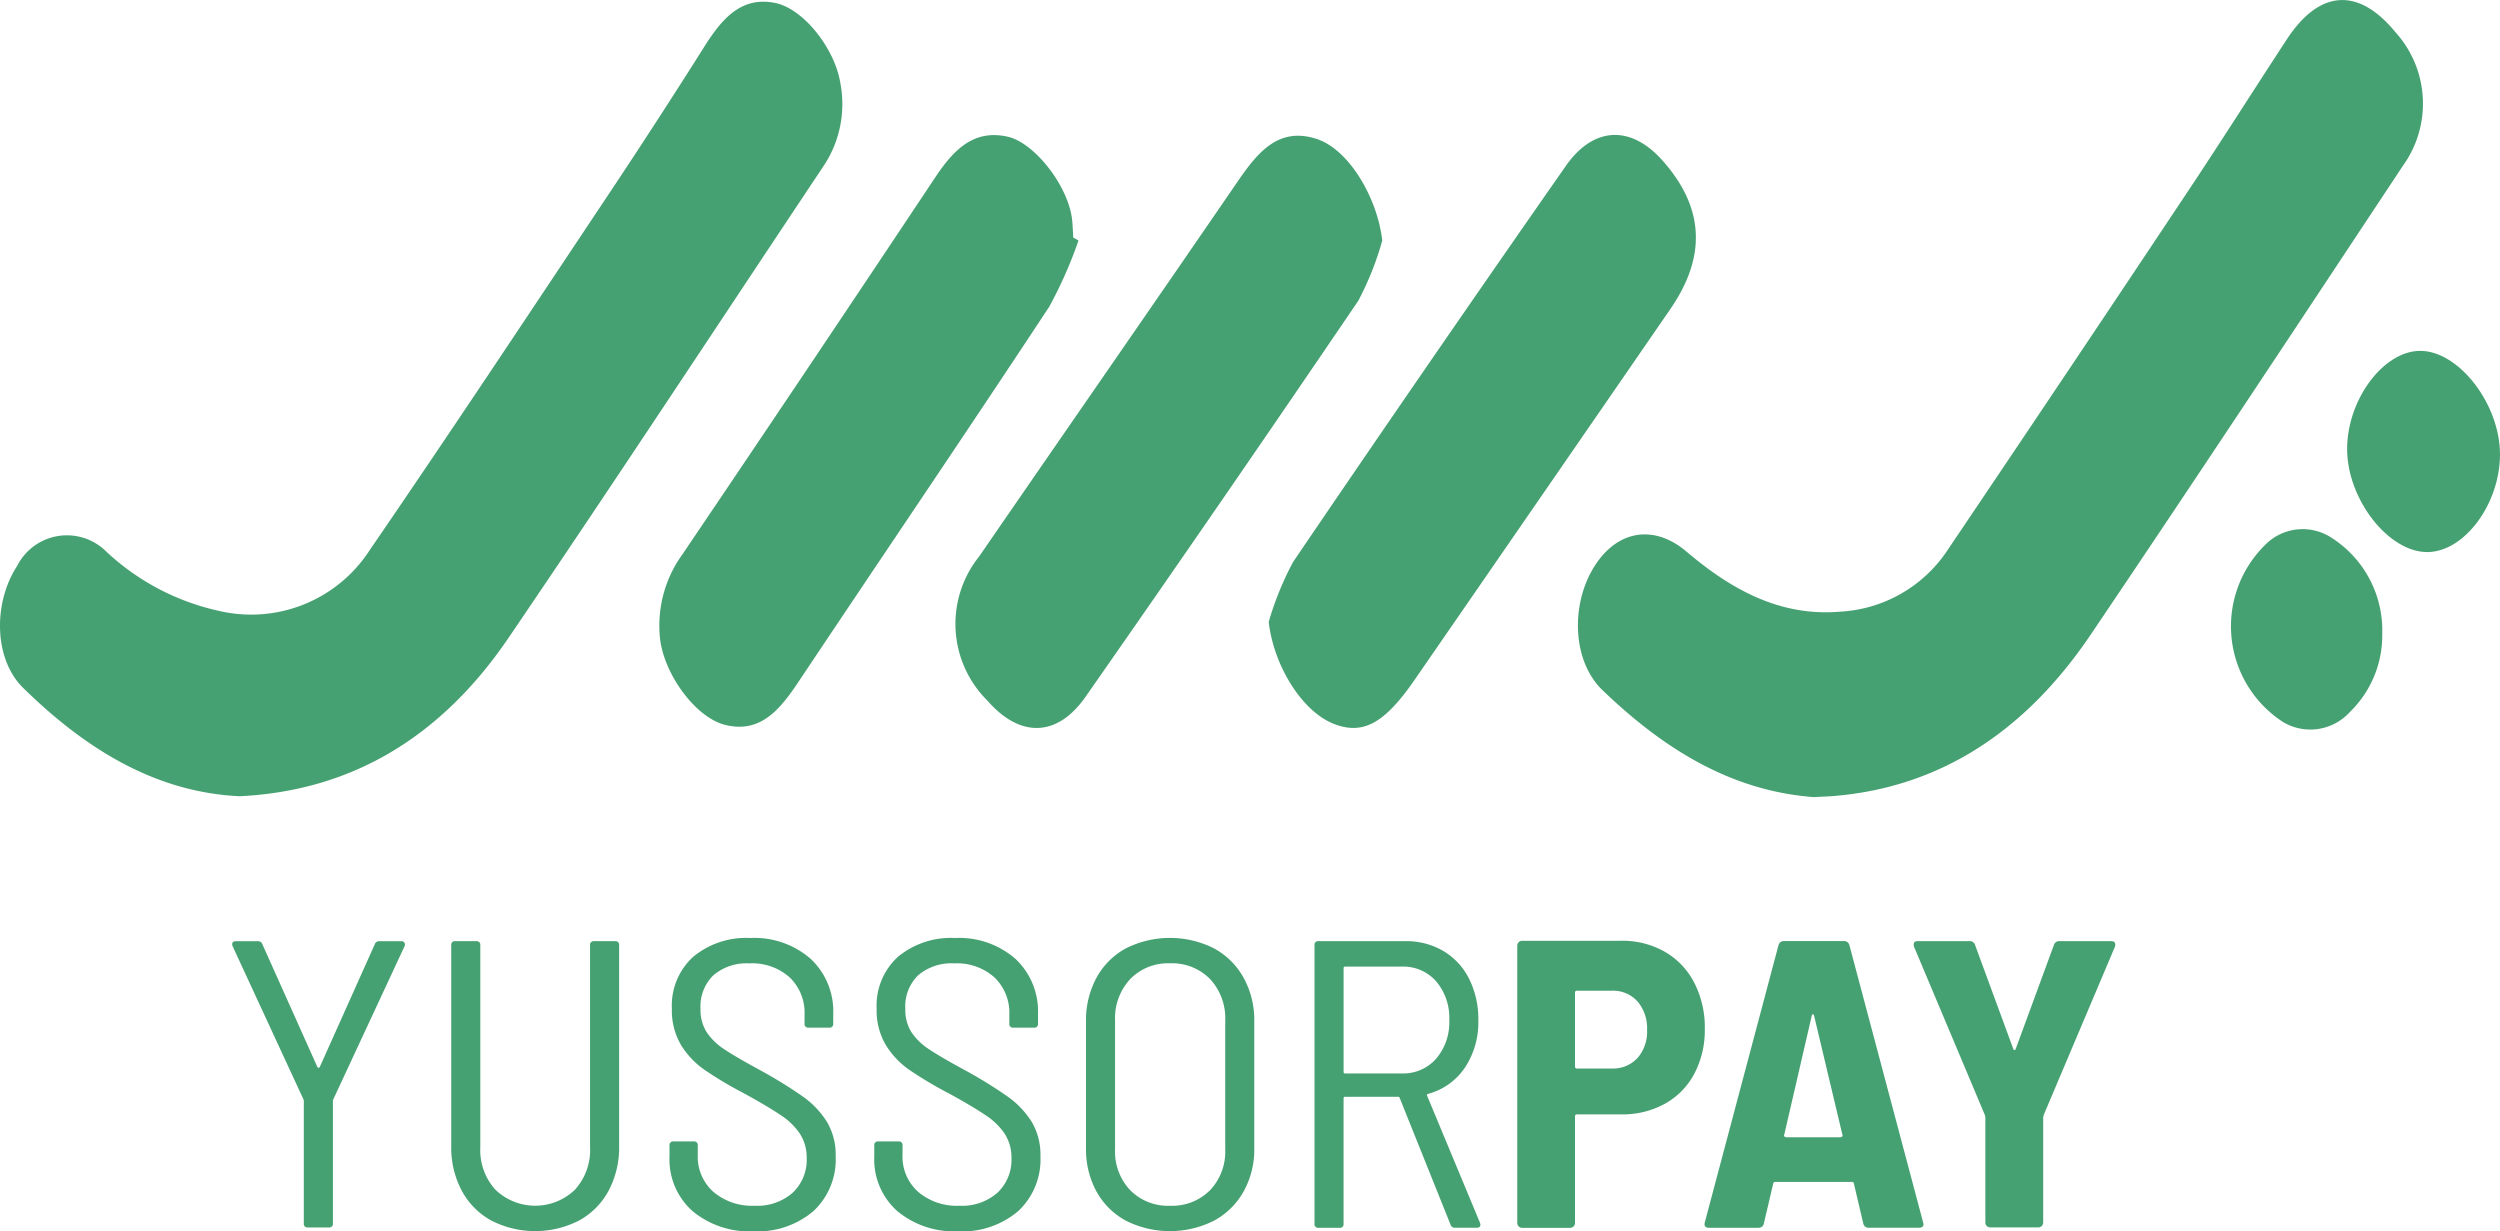
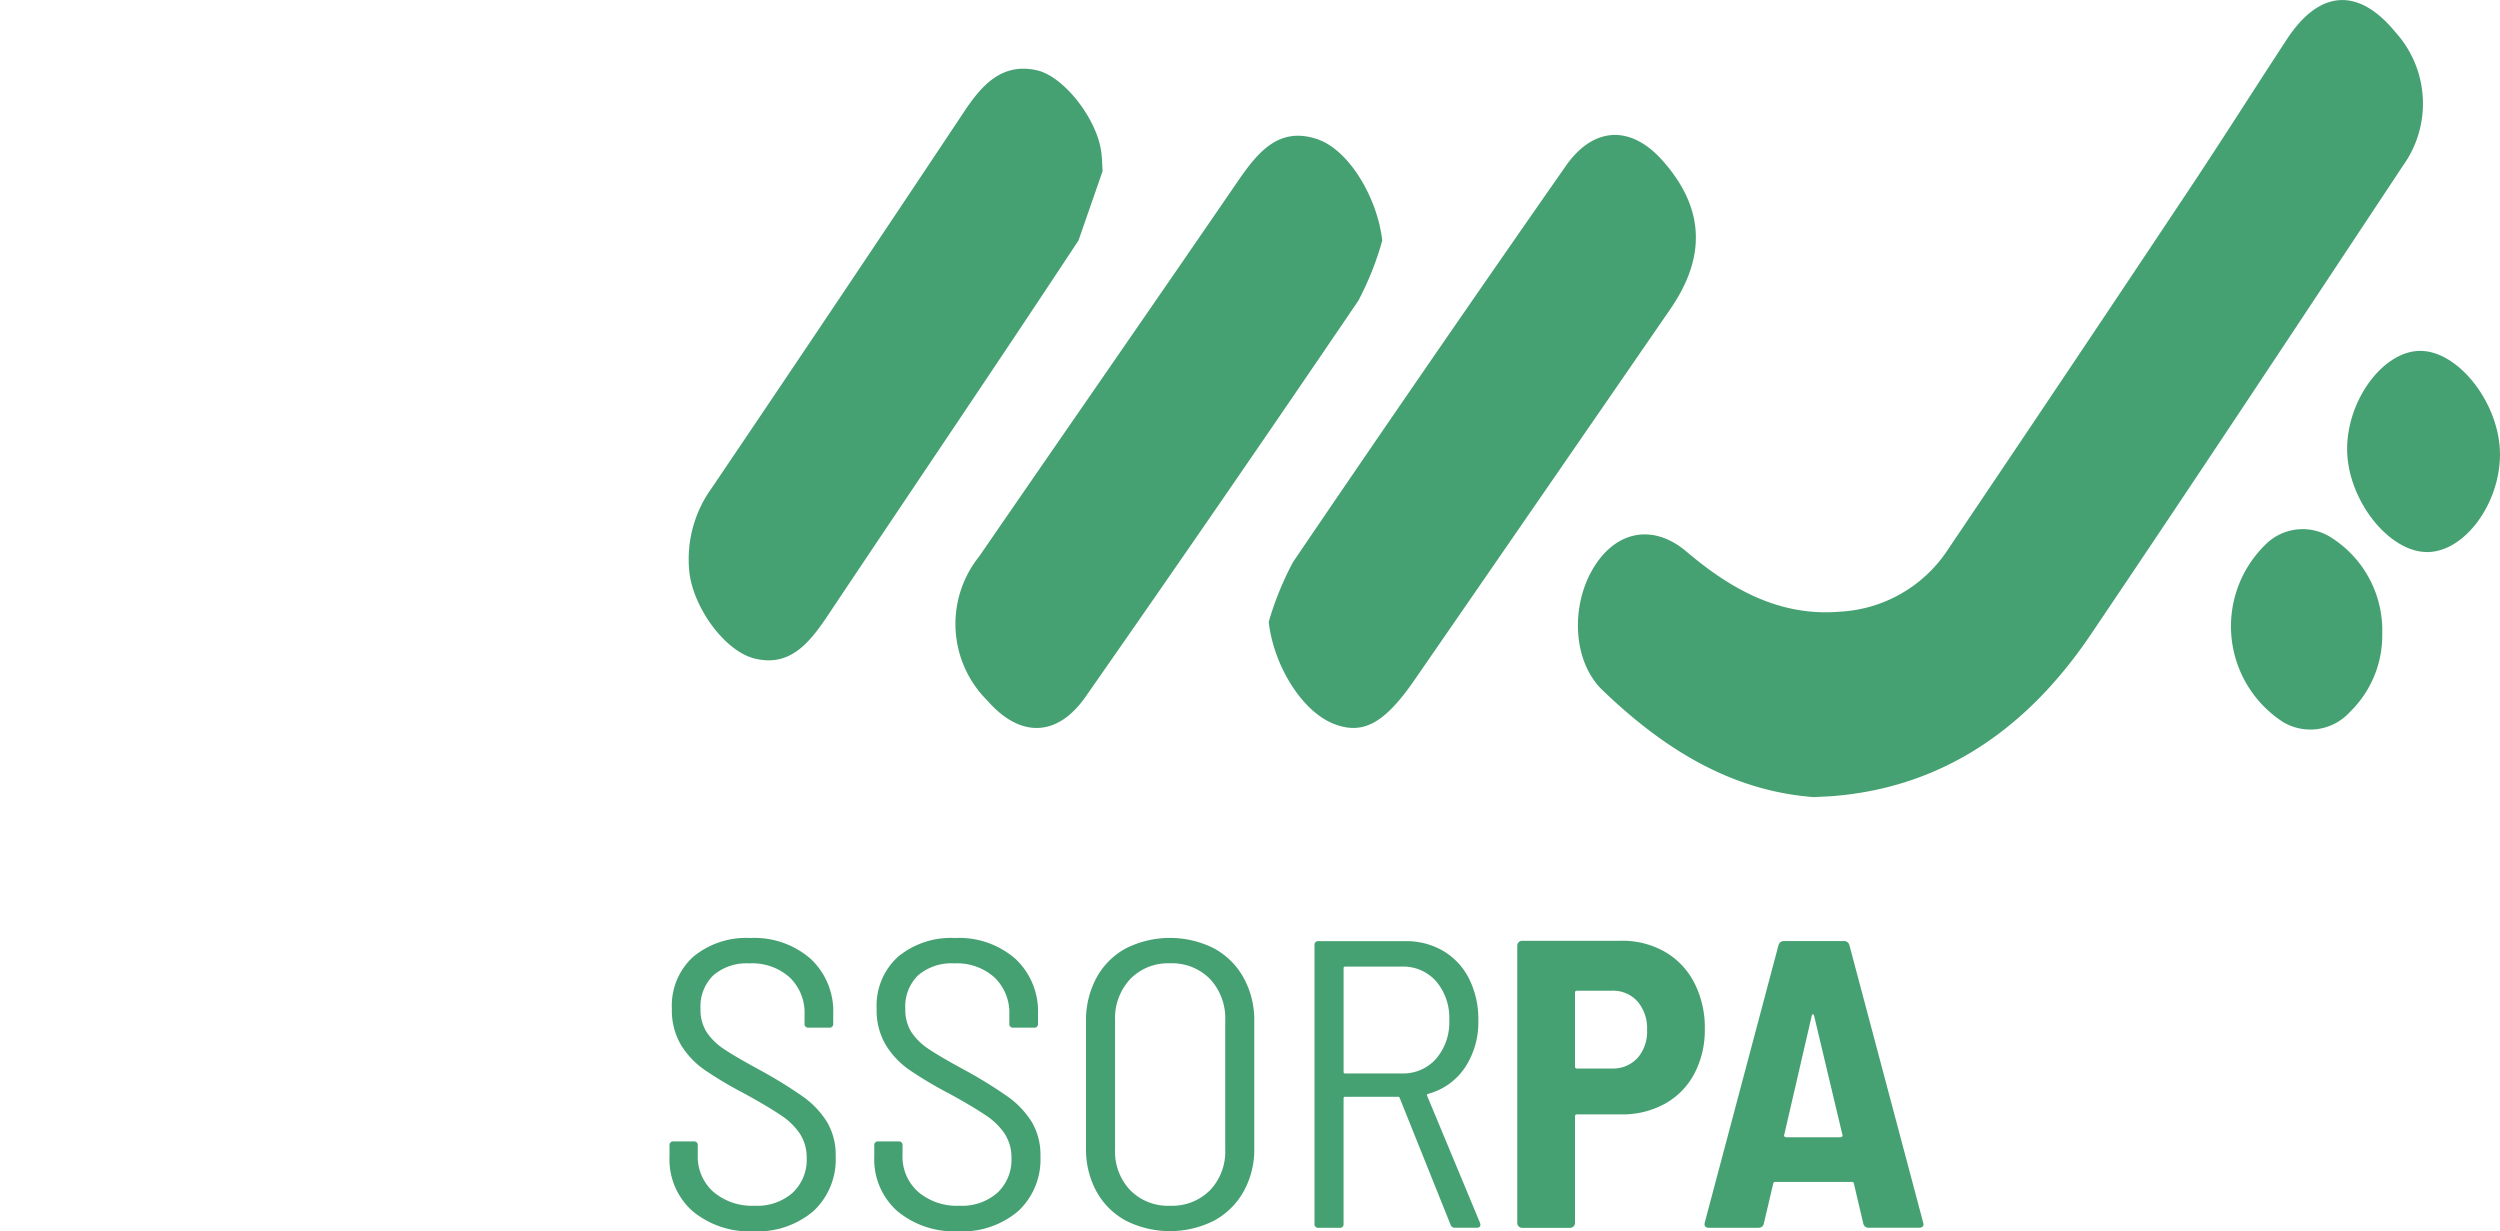
<svg xmlns="http://www.w3.org/2000/svg" width="130" height="64.019" viewBox="0 0 130 64.019">
  <g id="Group_530" data-name="Group 530" transform="translate(-1400.108 -4969.55)">
    <path id="Path_7366" data-name="Path 7366" d="M3250.485,5011c-4.343-.324-7.86-2.552-10.993-5.566-1.488-1.432-1.645-4.145-.611-6.095,1.145-2.158,3.18-2.637,4.983-1.106,2.355,2,4.89,3.384,7.981,3.124a7.164,7.164,0,0,0,5.614-3.23q6.278-9.308,12.5-18.66c1.732-2.6,3.409-5.254,5.123-7.871,1.7-2.593,3.725-2.719,5.65-.37a5.535,5.535,0,0,1,.386,6.945c-5.393,8.143-10.775,16.295-16.236,24.383-3.31,4.9-7.689,7.919-13.365,8.39C3251.164,5010.972,3250.807,5010.981,3250.485,5011Z" transform="translate(-1756.059)" fill="#46a172" />
-     <path id="Path_7367" data-name="Path 7367" d="M1412.565,5012.867c-4.394-.206-8.035-2.478-11.248-5.628-1.547-1.516-1.562-4.442-.318-6.346a2.9,2.9,0,0,1,4.655-.729,12.478,12.478,0,0,0,5.841,3.065,7.338,7.338,0,0,0,7.848-3.175c4.2-6.126,8.307-12.329,12.432-18.518q2.522-3.784,4.953-7.64c.908-1.432,1.909-2.647,3.7-2.277,1.469.306,3.094,2.371,3.38,4.174a5.8,5.8,0,0,1-.872,4.3c-5.469,8.2-10.878,16.441-16.414,24.582C1423.092,5009.7,1418.493,5012.585,1412.565,5012.867Z" transform="translate(0 -1.913)" fill="#46a172" />
    <path id="Path_7368" data-name="Path 7368" d="M2878.031,5152.085a16.03,16.03,0,0,1,1.27-3.12q7.024-10.342,14.174-20.582c1.443-2.072,3.387-2.142,5.034-.289,2.165,2.436,2.309,4.968.4,7.734q-6.646,9.647-13.3,19.282c-1.555,2.251-2.67,2.864-4.176,2.284C2879.744,5156.74,2878.285,5154.335,2878.031,5152.085Z" transform="translate(-1411.95 -150.196)" fill="#46a172" />
    <path id="Path_7369" data-name="Path 7369" d="M2535.282,5132.93a15.6,15.6,0,0,1-1.247,3.132q-7.021,10.342-14.172,20.58c-1.478,2.125-3.418,2.16-5.117.208a5.613,5.613,0,0,1-.42-7.5c4.454-6.472,8.935-12.921,13.375-19.4,1.066-1.557,2.154-2.966,4.179-2.3C2533.543,5128.193,2535.031,5130.7,2535.282,5132.93Z" transform="translate(-1063.297 -150.872)" fill="#46a172" />
-     <path id="Path_7370" data-name="Path 7370" d="M2189.976,5132.424a22.336,22.336,0,0,1-1.526,3.452c-4.3,6.524-8.69,12.989-13.024,19.483-.964,1.443-1.982,2.719-3.832,2.253-1.554-.393-3.189-2.665-3.382-4.521a6.32,6.32,0,0,1,1.177-4.358q6.6-9.763,13.133-19.583c.952-1.432,2-2.52,3.768-2.122,1.385.311,3.1,2.494,3.341,4.224.047.336.051.679.072,1.02Z" transform="translate(-733.786 -150.37)" fill="#46a172" />
+     <path id="Path_7370" data-name="Path 7370" d="M2189.976,5132.424c-4.3,6.524-8.69,12.989-13.024,19.483-.964,1.443-1.982,2.719-3.832,2.253-1.554-.393-3.189-2.665-3.382-4.521a6.32,6.32,0,0,1,1.177-4.358q6.6-9.763,13.133-19.583c.952-1.432,2-2.52,3.768-2.122,1.385.311,3.1,2.494,3.341,4.224.047.336.051.679.072,1.02Z" transform="translate(-733.786 -150.37)" fill="#46a172" />
    <path id="Path_7375" data-name="Path 7375" d="M4142.185,5383.666c-.008,2.567-1.84,5.04-3.756,5.068-2.036.03-4.208-2.759-4.194-5.385.013-2.543,1.869-5.046,3.765-5.078C4140.021,5378.236,4142.193,5381.035,4142.185,5383.666Z" transform="translate(-2612.077 -390.476)" fill="#46a172" />
    <path id="Path_7376" data-name="Path 7376" d="M4006.88,5591.368a5.553,5.553,0,0,1-1.687,4.073,2.77,2.77,0,0,1-3.467.52,5.928,5.928,0,0,1-.972-9.176,2.735,2.735,0,0,1,3.477-.416A5.715,5.715,0,0,1,4006.88,5591.368Z" transform="translate(-2482.895 -588.863)" fill="#46a172" />
    <g id="Group_405" data-name="Group 405" transform="translate(1412.179 5018.32)">
      <g id="Group_404" data-name="Group 404" transform="translate(0 0)">
-         <path id="Path_7492" data-name="Path 7492" d="M1674.261,6080.583v-6.347a.17.17,0,0,0-.021-.106l-3.684-7.964-.021-.085c0-.113.064-.17.192-.17h1.15a.235.235,0,0,1,.234.17l2.854,6.367a.069.069,0,0,0,.128,0l2.854-6.367a.234.234,0,0,1,.234-.17h1.15a.184.184,0,0,1,.16.075.181.181,0,0,1,.011.181l-3.706,7.964a.167.167,0,0,0-.021.106v6.347a.188.188,0,0,1-.213.213h-1.086A.188.188,0,0,1,1674.261,6080.583Z" transform="translate(-1670.534 -6065.739)" fill="#46a172" />
-         <path id="Path_7493" data-name="Path 7493" d="M1927.833,6080.433a3.847,3.847,0,0,1-1.533-1.555,4.791,4.791,0,0,1-.543-2.321v-10.435a.188.188,0,0,1,.213-.213h1.086a.188.188,0,0,1,.213.213v10.52a3.055,3.055,0,0,0,.788,2.194,2.984,2.984,0,0,0,4.131,0,3.057,3.057,0,0,0,.788-2.194v-10.52a.188.188,0,0,1,.213-.213h1.086a.188.188,0,0,1,.213.213v10.435a4.791,4.791,0,0,1-.543,2.321,3.847,3.847,0,0,1-1.533,1.555,5.009,5.009,0,0,1-4.579,0Z" transform="translate(-1914.364 -6065.739)" fill="#46a172" />
        <path id="Path_7494" data-name="Path 7494" d="M2181.213,6076.287a3.594,3.594,0,0,1-1.182-2.822v-.575a.188.188,0,0,1,.213-.213h1.044a.188.188,0,0,1,.213.213v.49a2.447,2.447,0,0,0,.809,1.917,3.1,3.1,0,0,0,2.151.724,2.772,2.772,0,0,0,1.98-.681,2.343,2.343,0,0,0,.724-1.789,2.283,2.283,0,0,0-.341-1.256,3.479,3.479,0,0,0-1-.979q-.66-.447-1.9-1.129a20.045,20.045,0,0,1-2.076-1.235,4.343,4.343,0,0,1-1.224-1.3,3.528,3.528,0,0,1-.469-1.874,3.425,3.425,0,0,1,1.107-2.7,4.306,4.306,0,0,1,2.96-.979,4.452,4.452,0,0,1,3.152,1.086,3.735,3.735,0,0,1,1.171,2.875v.49a.188.188,0,0,1-.213.212h-1.065a.188.188,0,0,1-.213-.212v-.469a2.547,2.547,0,0,0-.767-1.927,2.919,2.919,0,0,0-2.108-.735,2.65,2.65,0,0,0-1.864.617,2.257,2.257,0,0,0-.671,1.747,2.174,2.174,0,0,0,.32,1.214,3.2,3.2,0,0,0,.926.895q.607.405,1.864,1.086a23.425,23.425,0,0,1,2.225,1.374,4.644,4.644,0,0,1,1.235,1.3,3.342,3.342,0,0,1,.458,1.8,3.668,3.668,0,0,1-1.15,2.843,4.457,4.457,0,0,1-3.131,1.054A4.608,4.608,0,0,1,2181.213,6076.287Z" transform="translate(-2157.288 -6062.093)" fill="#46a172" />
        <path id="Path_7495" data-name="Path 7495" d="M2419.746,6076.287a3.594,3.594,0,0,1-1.182-2.822v-.575a.188.188,0,0,1,.213-.213h1.044a.188.188,0,0,1,.213.213v.49a2.447,2.447,0,0,0,.809,1.917,3.1,3.1,0,0,0,2.151.724,2.773,2.773,0,0,0,1.98-.681,2.344,2.344,0,0,0,.724-1.789,2.283,2.283,0,0,0-.341-1.256,3.479,3.479,0,0,0-1-.979q-.66-.447-1.9-1.129a20.072,20.072,0,0,1-2.076-1.235,4.34,4.34,0,0,1-1.224-1.3,3.528,3.528,0,0,1-.469-1.874,3.424,3.424,0,0,1,1.107-2.7,4.305,4.305,0,0,1,2.96-.979,4.452,4.452,0,0,1,3.152,1.086,3.736,3.736,0,0,1,1.171,2.875v.49a.188.188,0,0,1-.213.212H2425.8a.188.188,0,0,1-.213-.212v-.469a2.547,2.547,0,0,0-.767-1.927,2.919,2.919,0,0,0-2.108-.735,2.65,2.65,0,0,0-1.863.617,2.257,2.257,0,0,0-.671,1.747,2.176,2.176,0,0,0,.319,1.214,3.193,3.193,0,0,0,.927.895q.606.405,1.863,1.086a23.425,23.425,0,0,1,2.225,1.374,4.644,4.644,0,0,1,1.235,1.3,3.342,3.342,0,0,1,.458,1.8,3.668,3.668,0,0,1-1.15,2.843,4.456,4.456,0,0,1-3.131,1.054A4.607,4.607,0,0,1,2419.746,6076.287Z" transform="translate(-2385.173 -6062.093)" fill="#46a172" />
        <path id="Path_7496" data-name="Path 7496" d="M2667.284,6076.8a3.817,3.817,0,0,1-1.533-1.523,4.58,4.58,0,0,1-.543-2.257v-6.581a4.638,4.638,0,0,1,.543-2.268,3.8,3.8,0,0,1,1.533-1.534,5.1,5.1,0,0,1,4.578,0,3.868,3.868,0,0,1,1.544,1.534,4.567,4.567,0,0,1,.553,2.268v6.581a4.509,4.509,0,0,1-.553,2.257,3.889,3.889,0,0,1-1.544,1.523,5.1,5.1,0,0,1-4.578,0Zm4.376-1.587a2.921,2.921,0,0,0,.788-2.129v-6.687a2.989,2.989,0,0,0-.788-2.162,2.762,2.762,0,0,0-2.087-.82,2.735,2.735,0,0,0-2.066.82,2.988,2.988,0,0,0-.788,2.162v6.687a2.92,2.92,0,0,0,.788,2.129,2.751,2.751,0,0,0,2.066.809A2.779,2.779,0,0,0,2671.661,6075.211Z" transform="translate(-2620.807 -6062.093)" fill="#46a172" />
        <path id="Path_7497" data-name="Path 7497" d="M2938.475,6080.646l-2.641-6.581a.083.083,0,0,0-.085-.064H2933a.076.076,0,0,0-.085.085v6.517a.188.188,0,0,1-.213.213h-1.086a.188.188,0,0,1-.213-.213v-14.481a.188.188,0,0,1,.213-.213h4.515a3.788,3.788,0,0,1,1.97.511,3.486,3.486,0,0,1,1.342,1.448,4.66,4.66,0,0,1,.479,2.151,4.256,4.256,0,0,1-.7,2.47,3.35,3.35,0,0,1-1.917,1.363c-.057.029-.071.064-.042.106l2.747,6.6.021.085c0,.114-.063.17-.191.17h-1.129A.233.233,0,0,1,2938.475,6080.646Zm-5.559-13.331v5.388a.076.076,0,0,0,.085.085h2.939a2.279,2.279,0,0,0,1.789-.767,2.9,2.9,0,0,0,.682-2,2.936,2.936,0,0,0-.682-2.023,2.28,2.28,0,0,0-1.789-.766H2933A.075.075,0,0,0,2932.916,6067.315Z" transform="translate(-2875.12 -6065.739)" fill="#46a172" />
        <path id="Path_7498" data-name="Path 7498" d="M3175.228,6066.007a3.928,3.928,0,0,1,1.533,1.619,5.091,5.091,0,0,1,.543,2.385,4.854,4.854,0,0,1-.543,2.332,3.834,3.834,0,0,1-1.533,1.565,4.563,4.563,0,0,1-2.268.554h-2.3a.094.094,0,0,0-.106.106v5.537a.255.255,0,0,1-.255.256h-2.492a.255.255,0,0,1-.256-.256v-14.417a.255.255,0,0,1,.256-.255h5.154A4.434,4.434,0,0,1,3175.228,6066.007Zm-1.427,5.526a2.069,2.069,0,0,0,.5-1.458,2.141,2.141,0,0,0-.5-1.491,1.707,1.707,0,0,0-1.331-.554h-1.81a.094.094,0,0,0-.106.106v3.833a.094.094,0,0,0,.106.106h1.81A1.722,1.722,0,0,0,3173.8,6071.533Z" transform="translate(-3100.725 -6065.283)" fill="#46a172" />
        <path id="Path_7499" data-name="Path 7499" d="M3394.03,6080.6l-.49-2.087a.1.1,0,0,0-.106-.085h-3.982a.1.1,0,0,0-.106.085l-.49,2.087a.268.268,0,0,1-.277.213H3386q-.277,0-.213-.277l3.833-14.417a.281.281,0,0,1,.3-.213h3.088a.281.281,0,0,1,.3.213l3.833,14.417.021.085q0,.191-.234.191h-2.6A.28.28,0,0,1,3394.03,6080.6Zm-4.089-4.525a.142.142,0,0,0,.085.032h2.811a.146.146,0,0,0,.085-.032.078.078,0,0,0,.021-.1l-1.469-6.176c-.014-.057-.036-.085-.064-.085s-.05.028-.064.085l-1.427,6.176A.077.077,0,0,0,3389.941,6076.078Z" transform="translate(-3309.209 -6065.739)" fill="#46a172" />
-         <path id="Path_7500" data-name="Path 7500" d="M3633.152,6080.72a.243.243,0,0,1-.075-.181v-5.452l-.021-.127-3.684-8.753a.293.293,0,0,1-.021-.128c0-.113.071-.17.213-.17h2.684a.281.281,0,0,1,.3.213l1.981,5.388c.014.042.035.064.064.064s.049-.021.064-.064l1.98-5.388a.281.281,0,0,1,.3-.213h2.683c.1,0,.163.029.192.085a.275.275,0,0,1,0,.213l-3.706,8.753-.021.127v5.452a.256.256,0,0,1-.256.256h-2.492A.244.244,0,0,1,3633.152,6080.72Z" transform="translate(-3541.91 -6065.739)" fill="#46a172" />
      </g>
    </g>
  </g>
</svg>